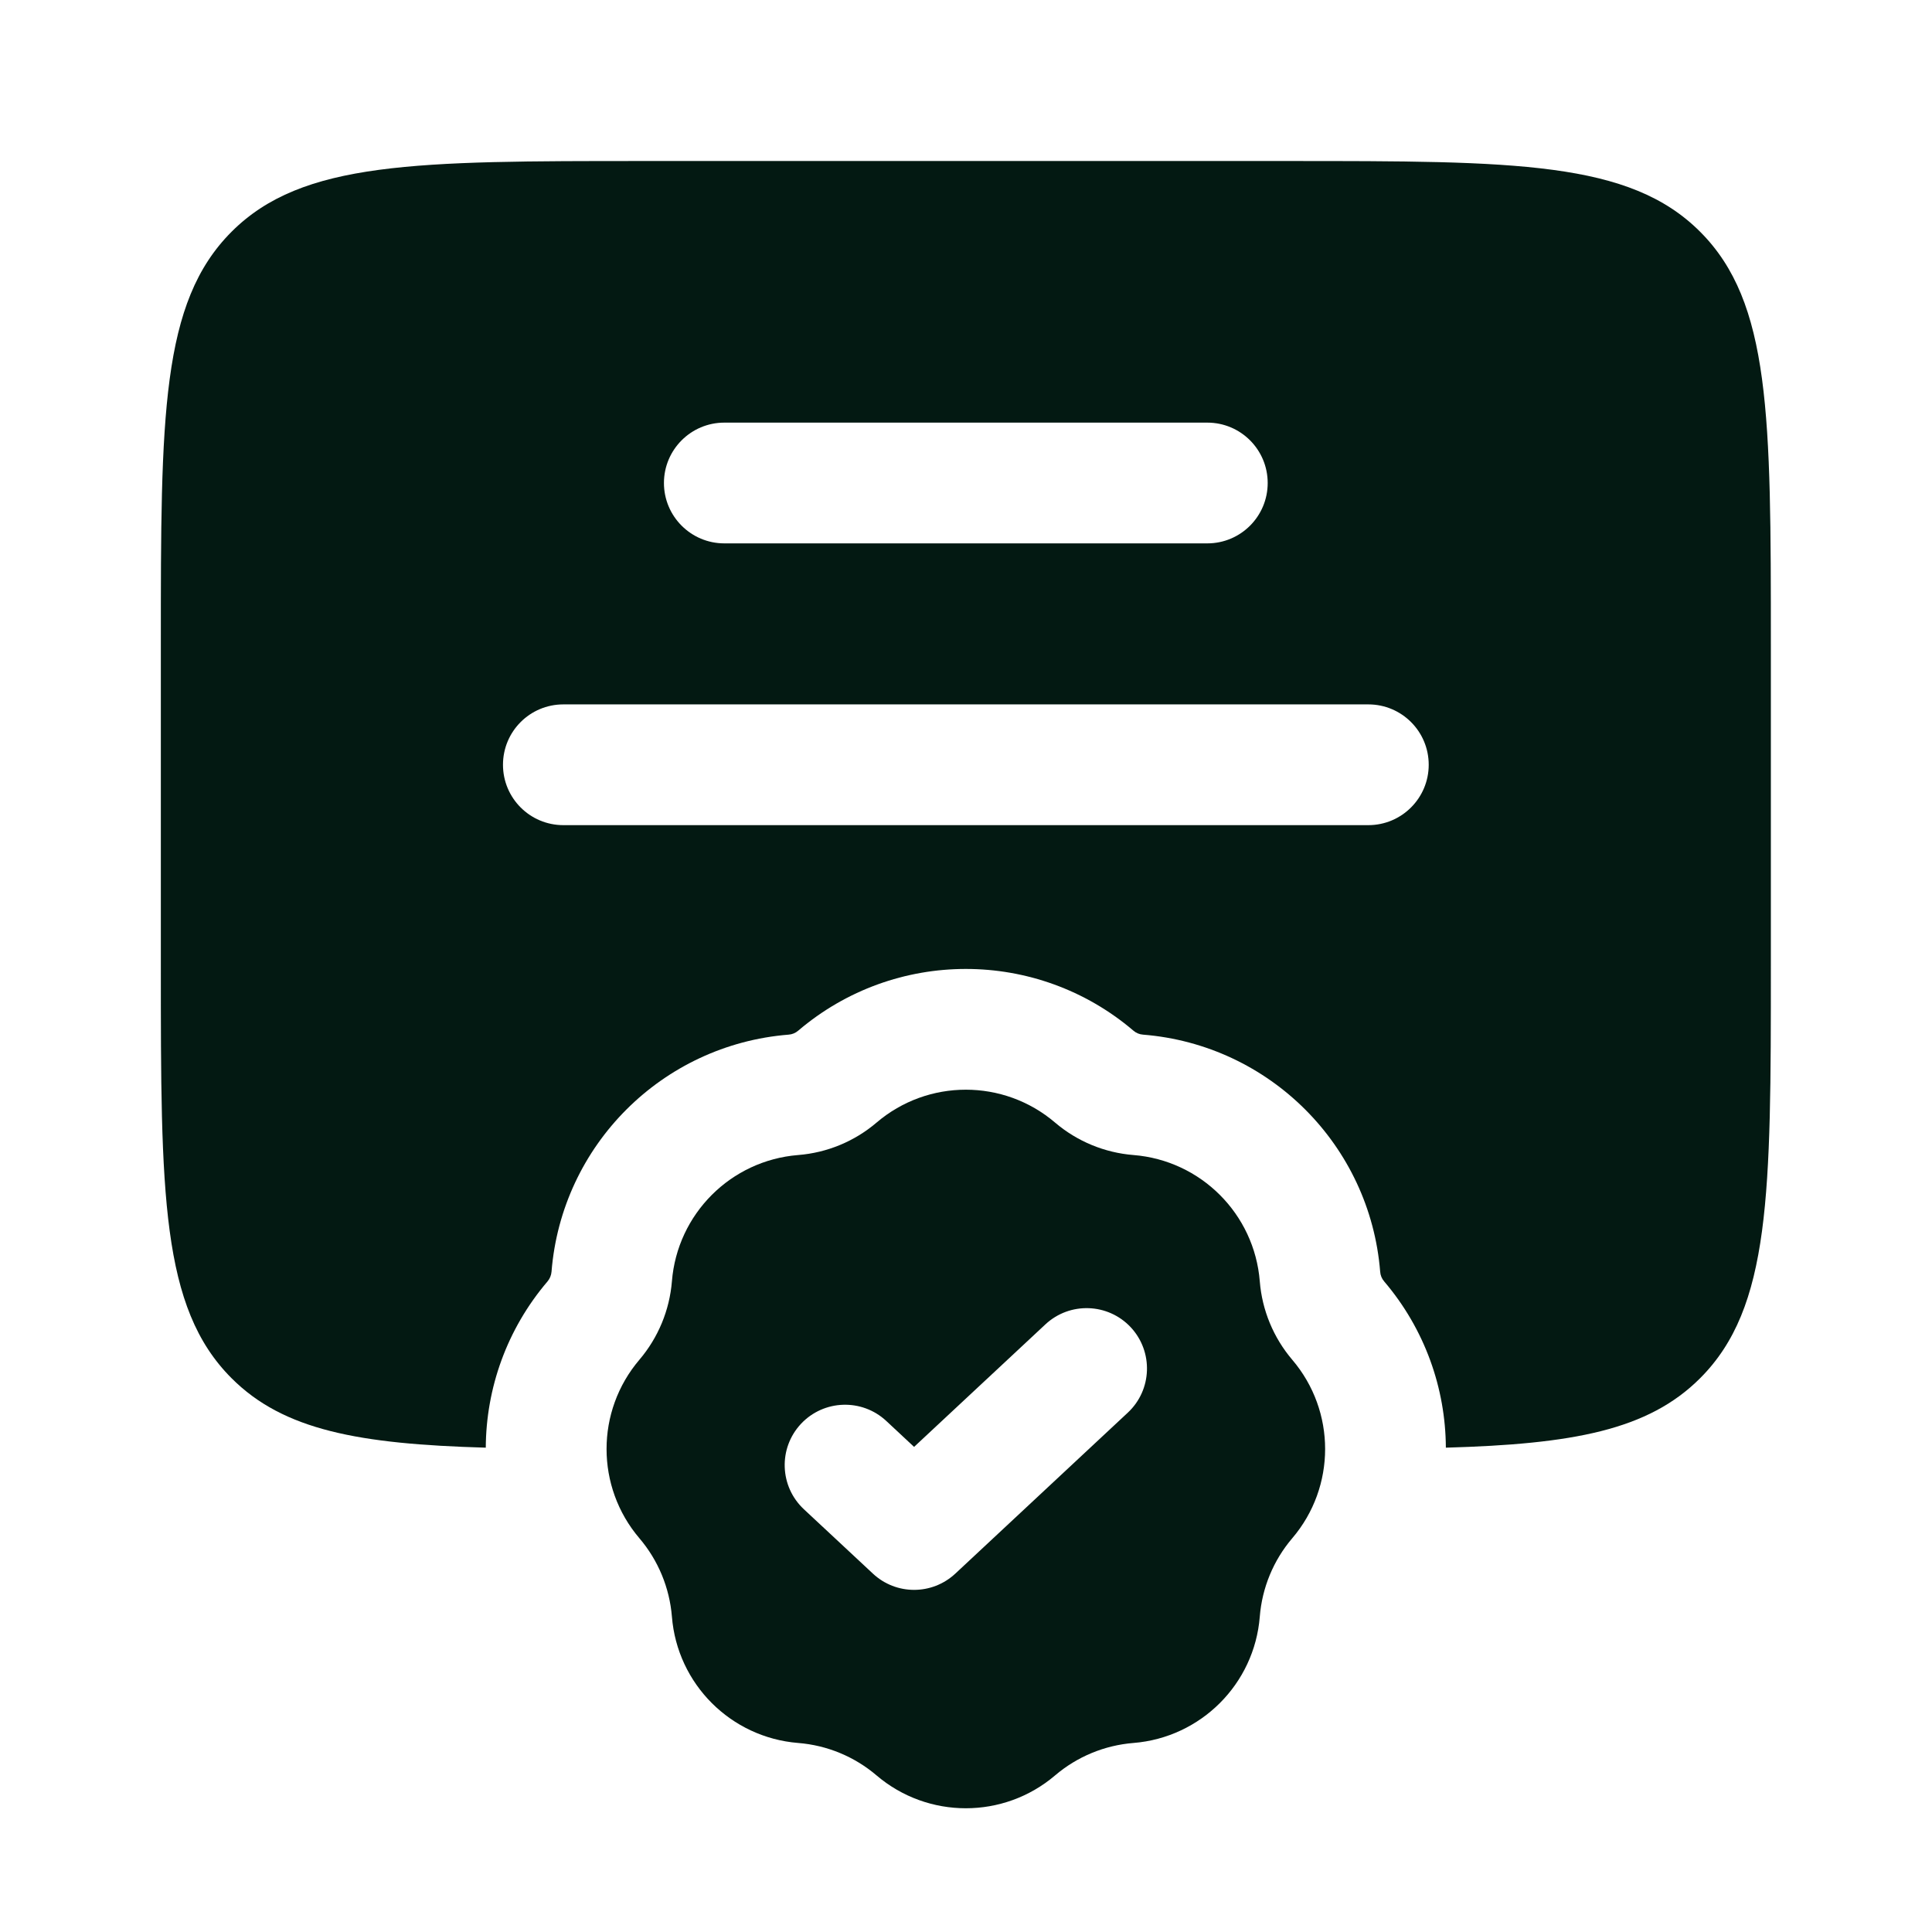
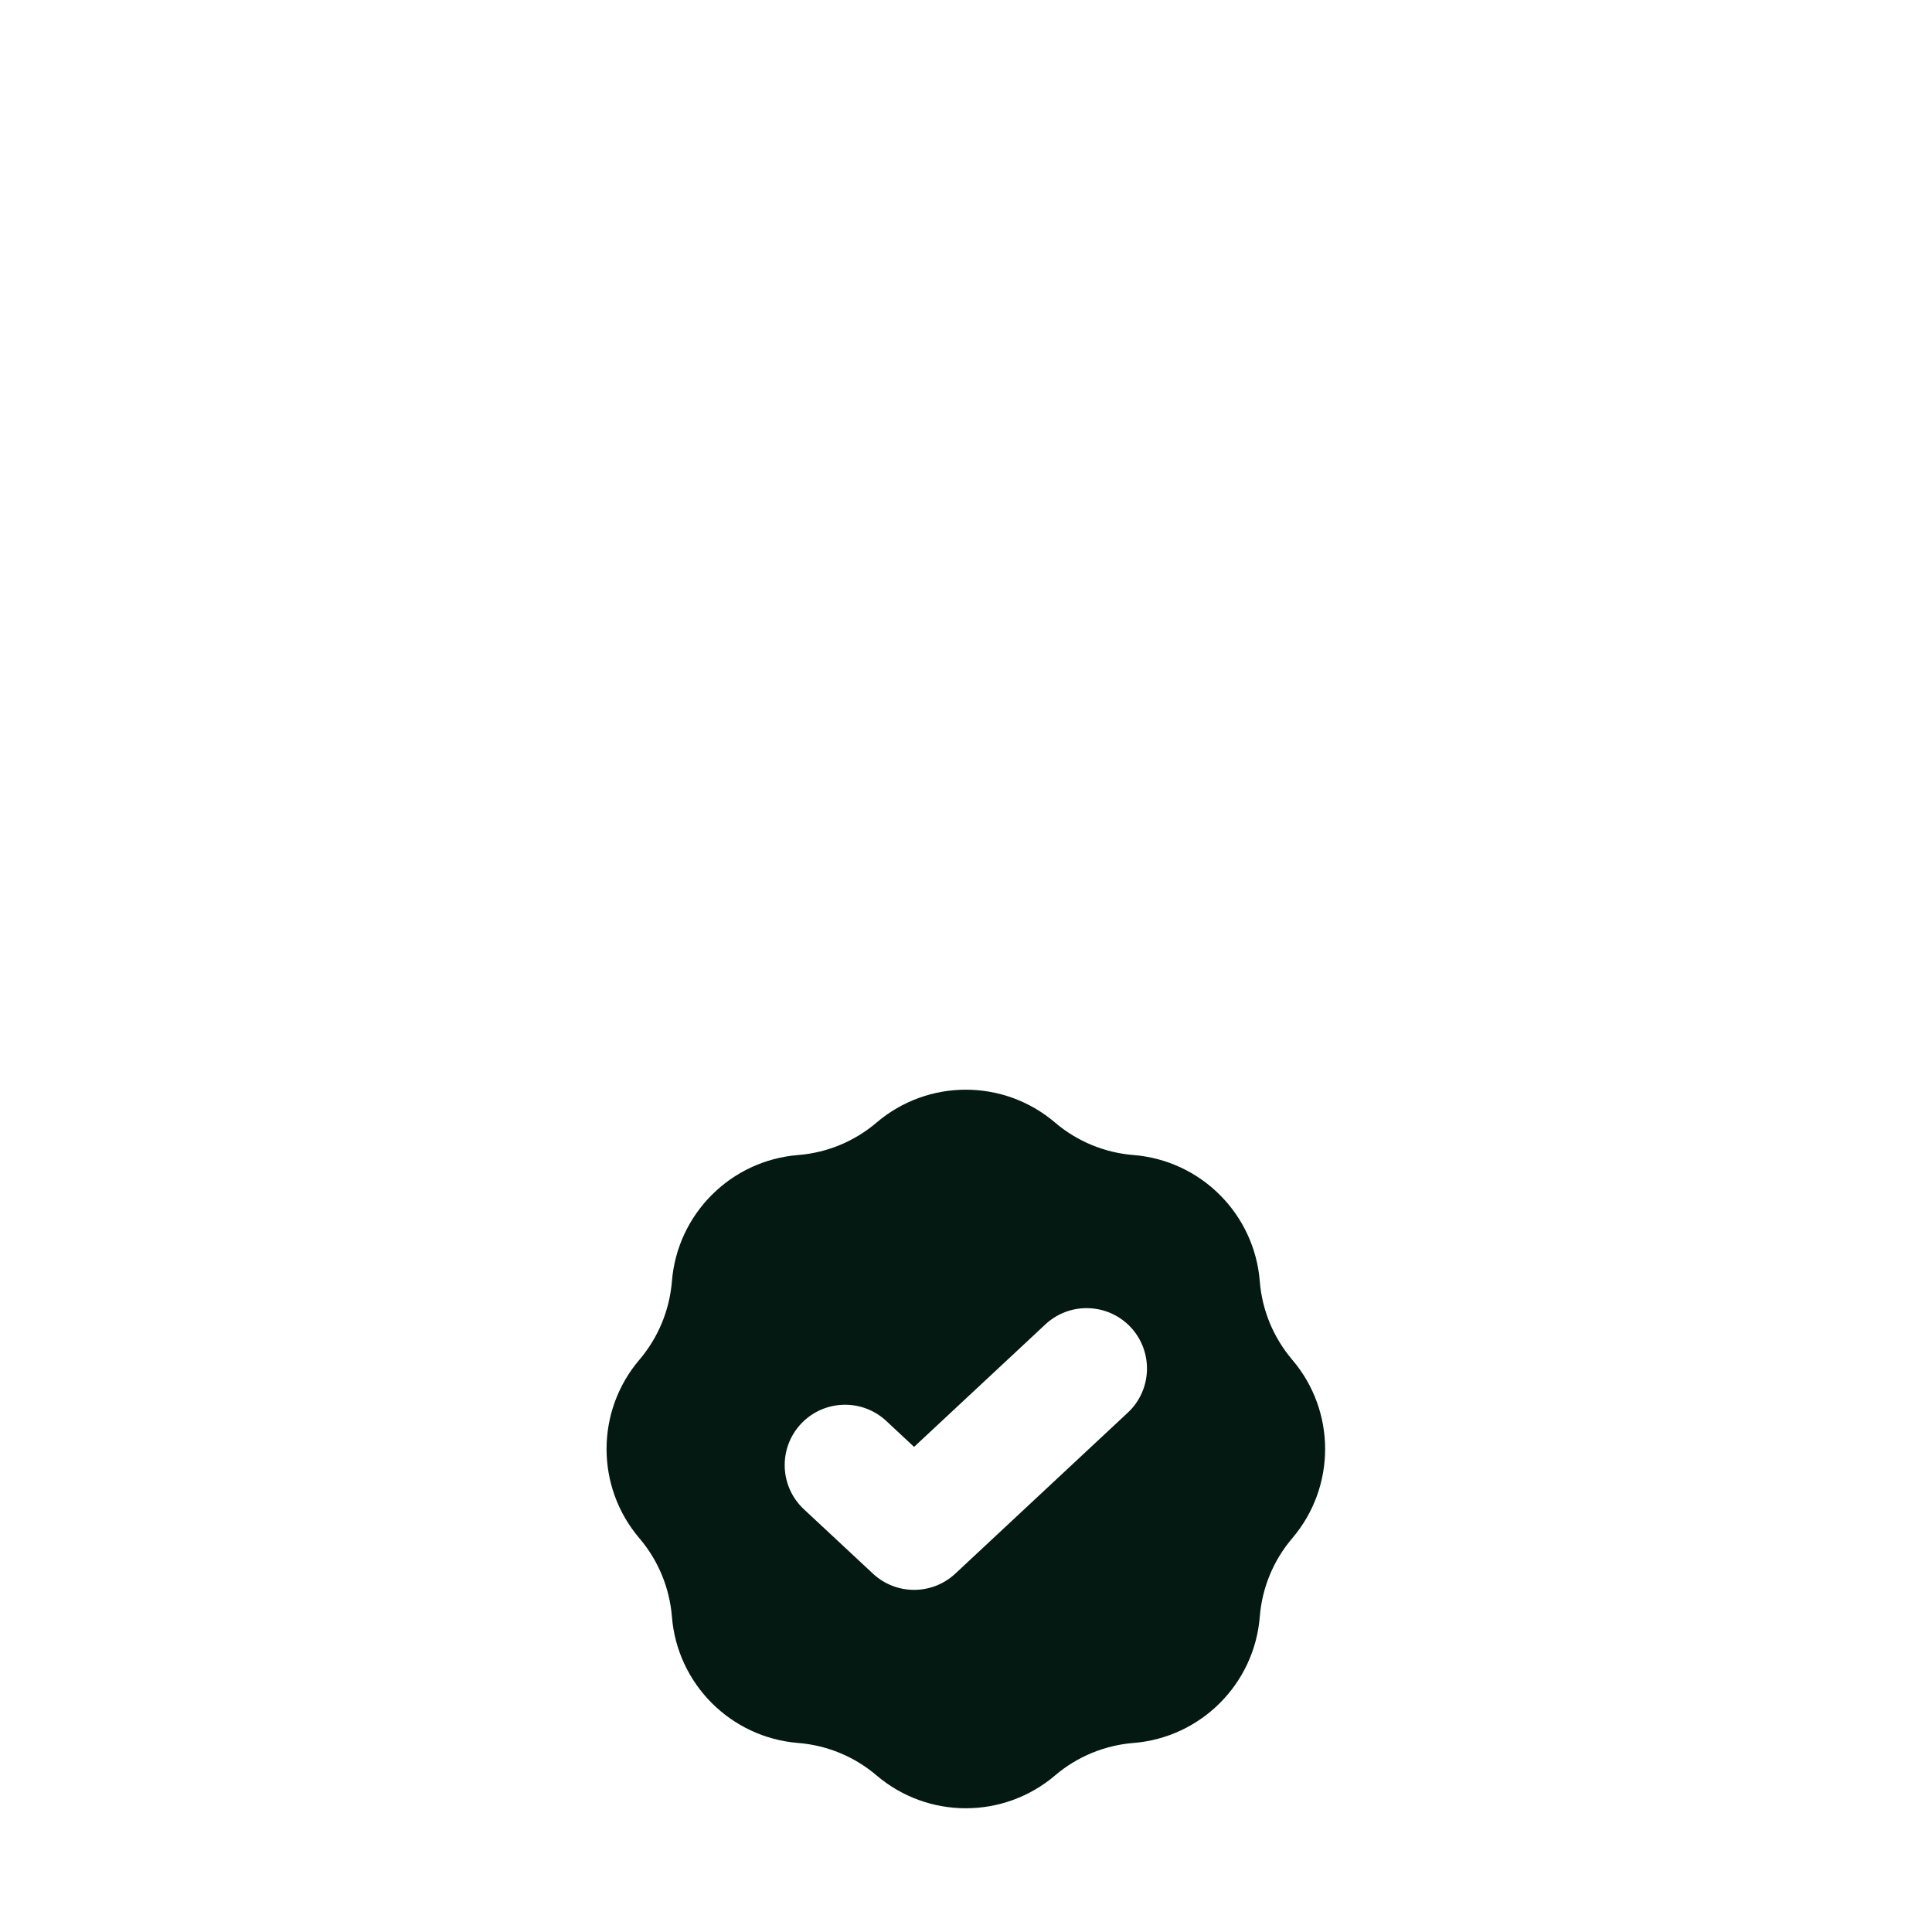
<svg xmlns="http://www.w3.org/2000/svg" width="32" height="32" viewBox="0 0 32 32" fill="none">
-   <path fill-rule="evenodd" clip-rule="evenodd" d="M2.664 16V10.667C2.664 6.896 2.664 5.01 3.836 3.838C5.007 2.667 6.893 2.667 10.664 2.667H21.331C25.102 2.667 26.988 2.667 28.159 3.838C29.331 5.01 29.331 6.896 29.331 10.667V16C29.331 19.771 29.331 21.657 28.159 22.828C27.297 23.69 26.049 23.918 23.948 23.978C23.943 22.997 23.602 22.018 22.926 21.224C22.887 21.179 22.864 21.123 22.86 21.064C22.692 18.969 21.028 17.305 18.933 17.137C18.874 17.133 18.818 17.11 18.773 17.071C17.174 15.708 14.821 15.708 13.221 17.071C13.176 17.11 13.12 17.133 13.061 17.137C10.966 17.305 9.302 18.969 9.135 21.064C9.13 21.123 9.107 21.179 9.069 21.224C8.392 22.018 8.051 22.997 8.046 23.978C5.946 23.918 4.697 23.69 3.836 22.828C2.664 21.657 2.664 19.771 2.664 16ZM10.997 8C10.997 7.448 11.445 7 11.997 7H19.997C20.55 7 20.997 7.448 20.997 8C20.997 8.552 20.55 9 19.997 9H11.997C11.445 9 10.997 8.552 10.997 8ZM9.331 11.667C8.778 11.667 8.331 12.114 8.331 12.667C8.331 13.219 8.778 13.667 9.331 13.667H22.664C23.216 13.667 23.664 13.219 23.664 12.667C23.664 12.114 23.216 11.667 22.664 11.667H9.331Z" fill="#031912" />
  <path fill-rule="evenodd" clip-rule="evenodd" d="M17.476 18.594C16.624 17.867 15.37 17.867 14.518 18.594C14.153 18.905 13.699 19.093 13.22 19.131C12.104 19.22 11.218 20.107 11.129 21.223C11.09 21.701 10.902 22.155 10.591 22.521C9.865 23.373 9.865 24.627 10.591 25.479C10.902 25.844 11.09 26.298 11.129 26.777C11.218 27.893 12.104 28.779 13.22 28.869C13.699 28.907 14.153 29.095 14.518 29.406C15.37 30.132 16.624 30.132 17.476 29.406C17.841 29.095 18.296 28.907 18.774 28.869C19.89 28.779 20.777 27.893 20.866 26.777C20.904 26.298 21.092 25.844 21.403 25.479C22.13 24.627 22.13 23.373 21.403 22.521C21.092 22.155 20.904 21.701 20.866 21.223C20.777 20.107 19.89 19.22 18.774 19.131C18.296 19.093 17.841 18.905 17.476 18.594ZM18.68 23.398C19.084 23.021 19.105 22.388 18.729 21.984C18.352 21.581 17.719 21.559 17.315 21.936L15.14 23.965L14.68 23.536C14.276 23.159 13.643 23.181 13.266 23.584C12.889 23.988 12.911 24.621 13.315 24.998L14.458 26.064C14.842 26.423 15.438 26.423 15.823 26.064L18.68 23.398Z" fill="#031912" />
</svg>